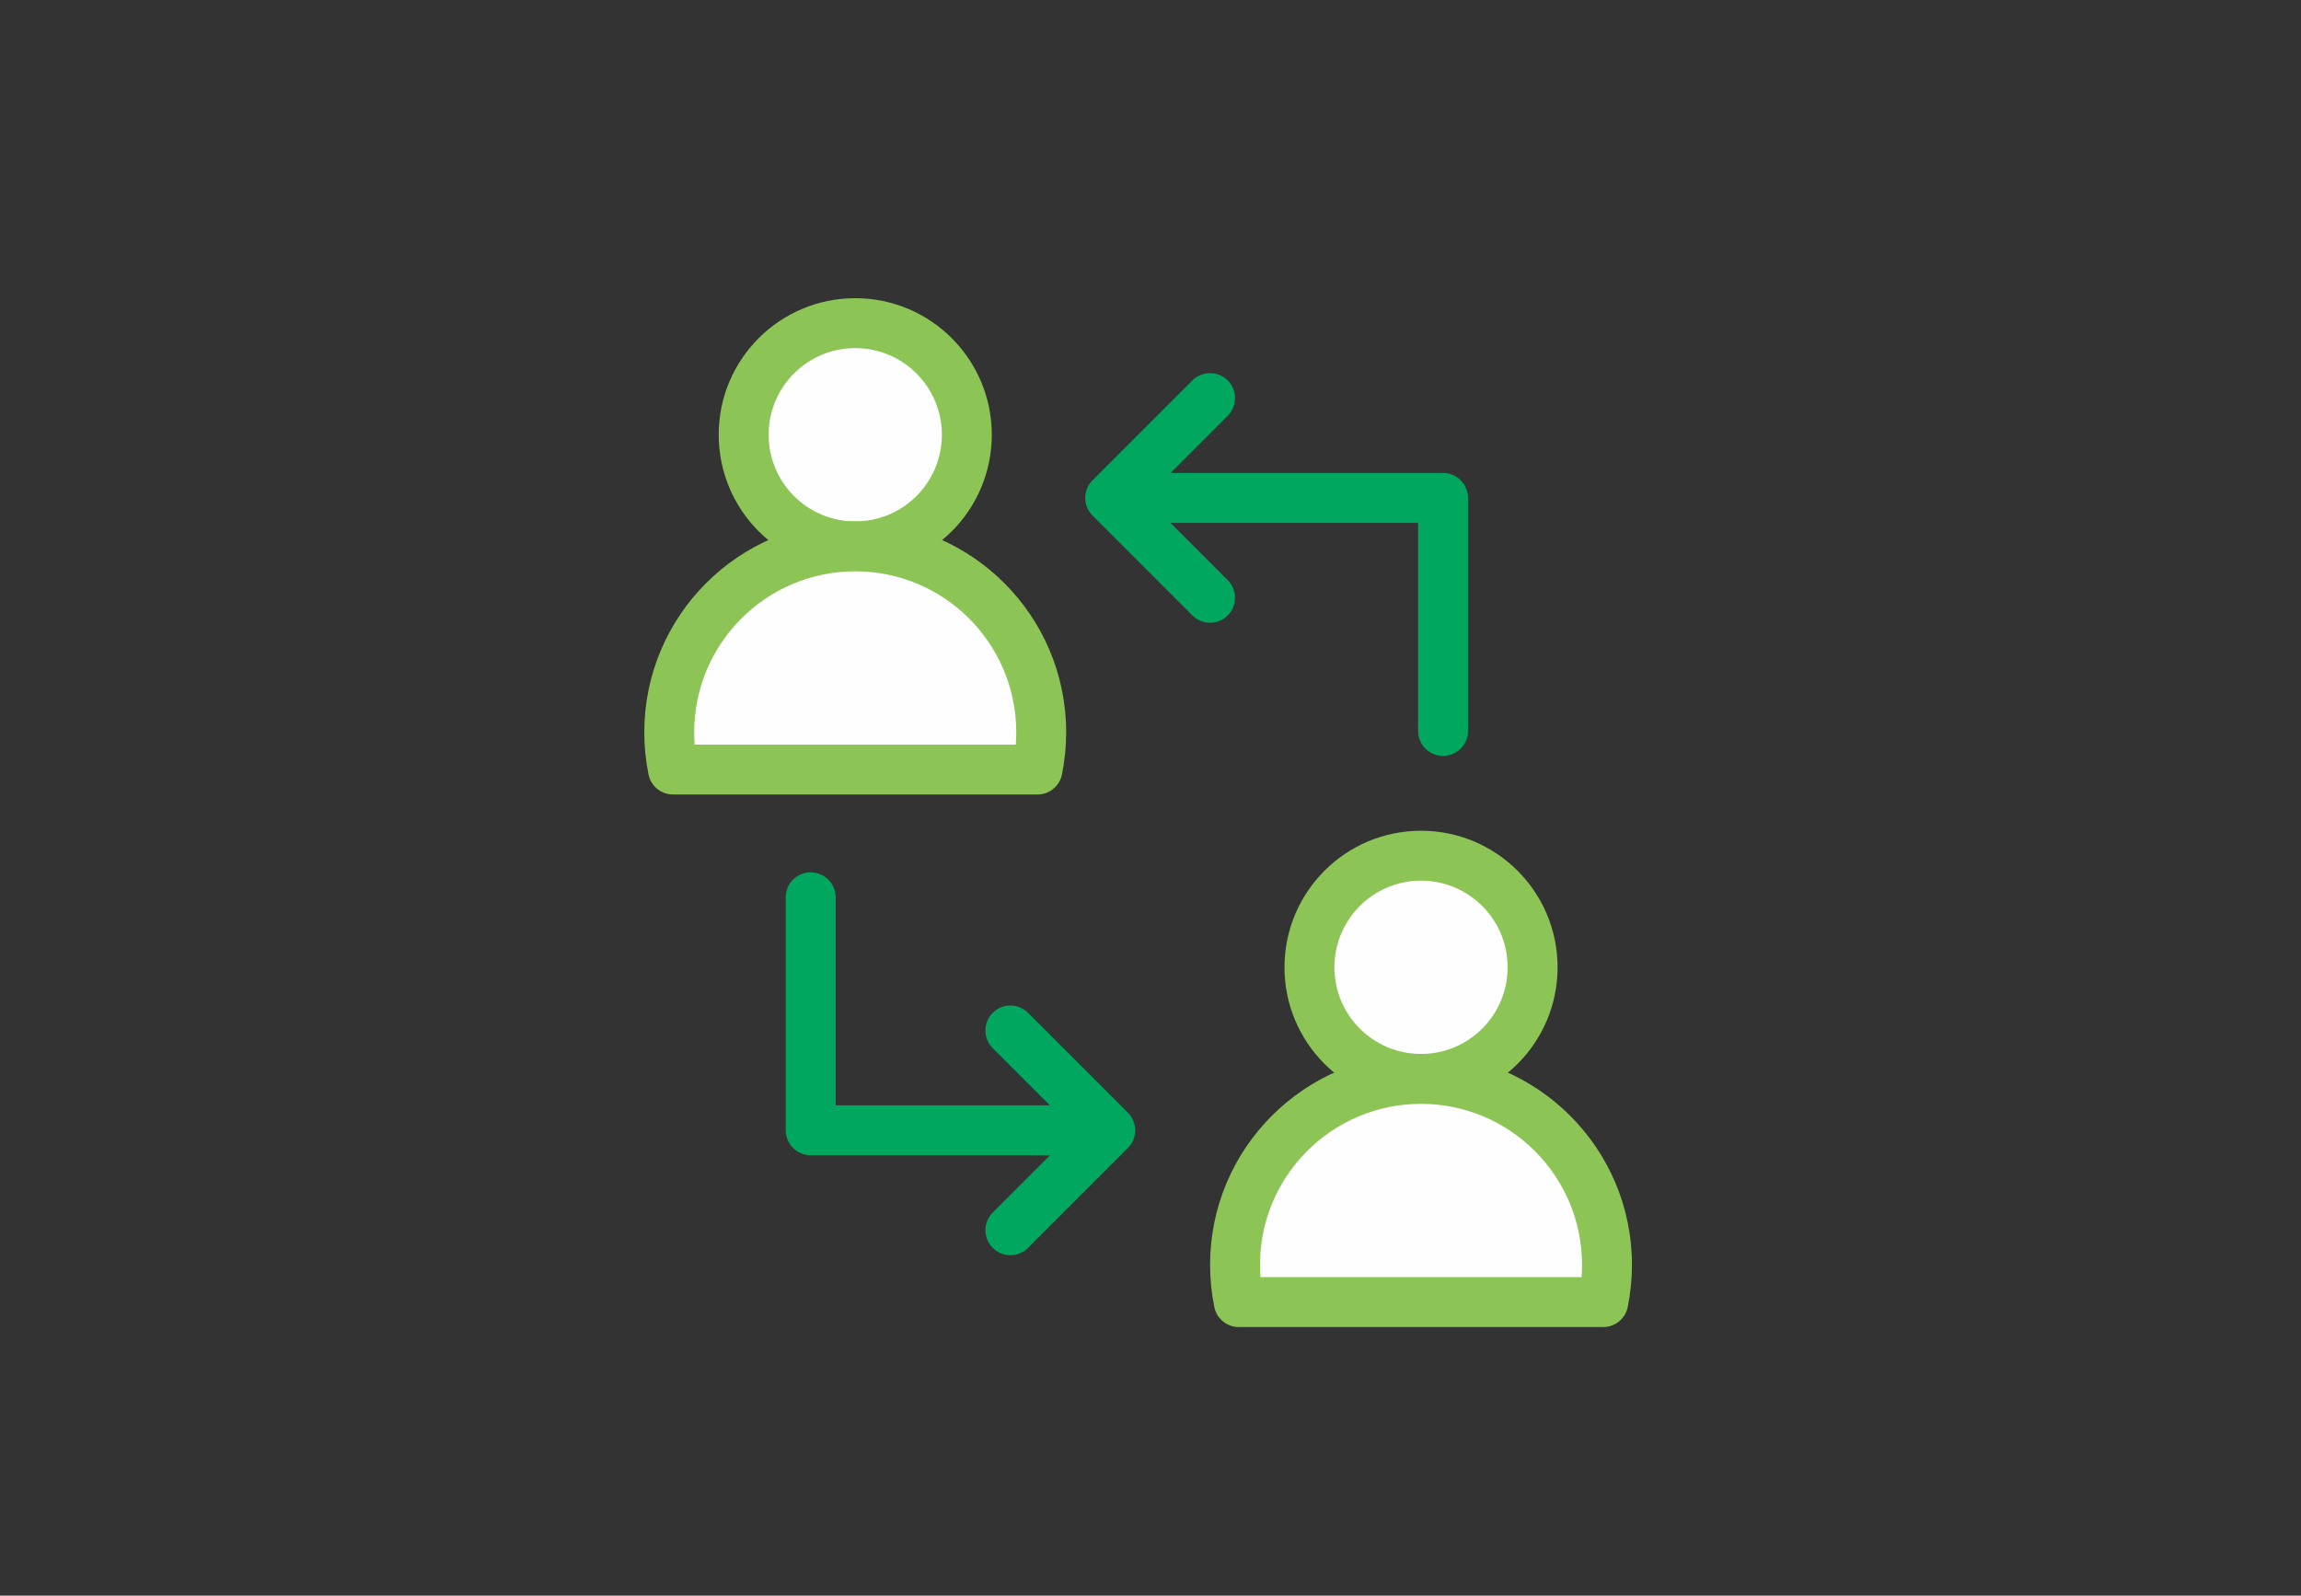
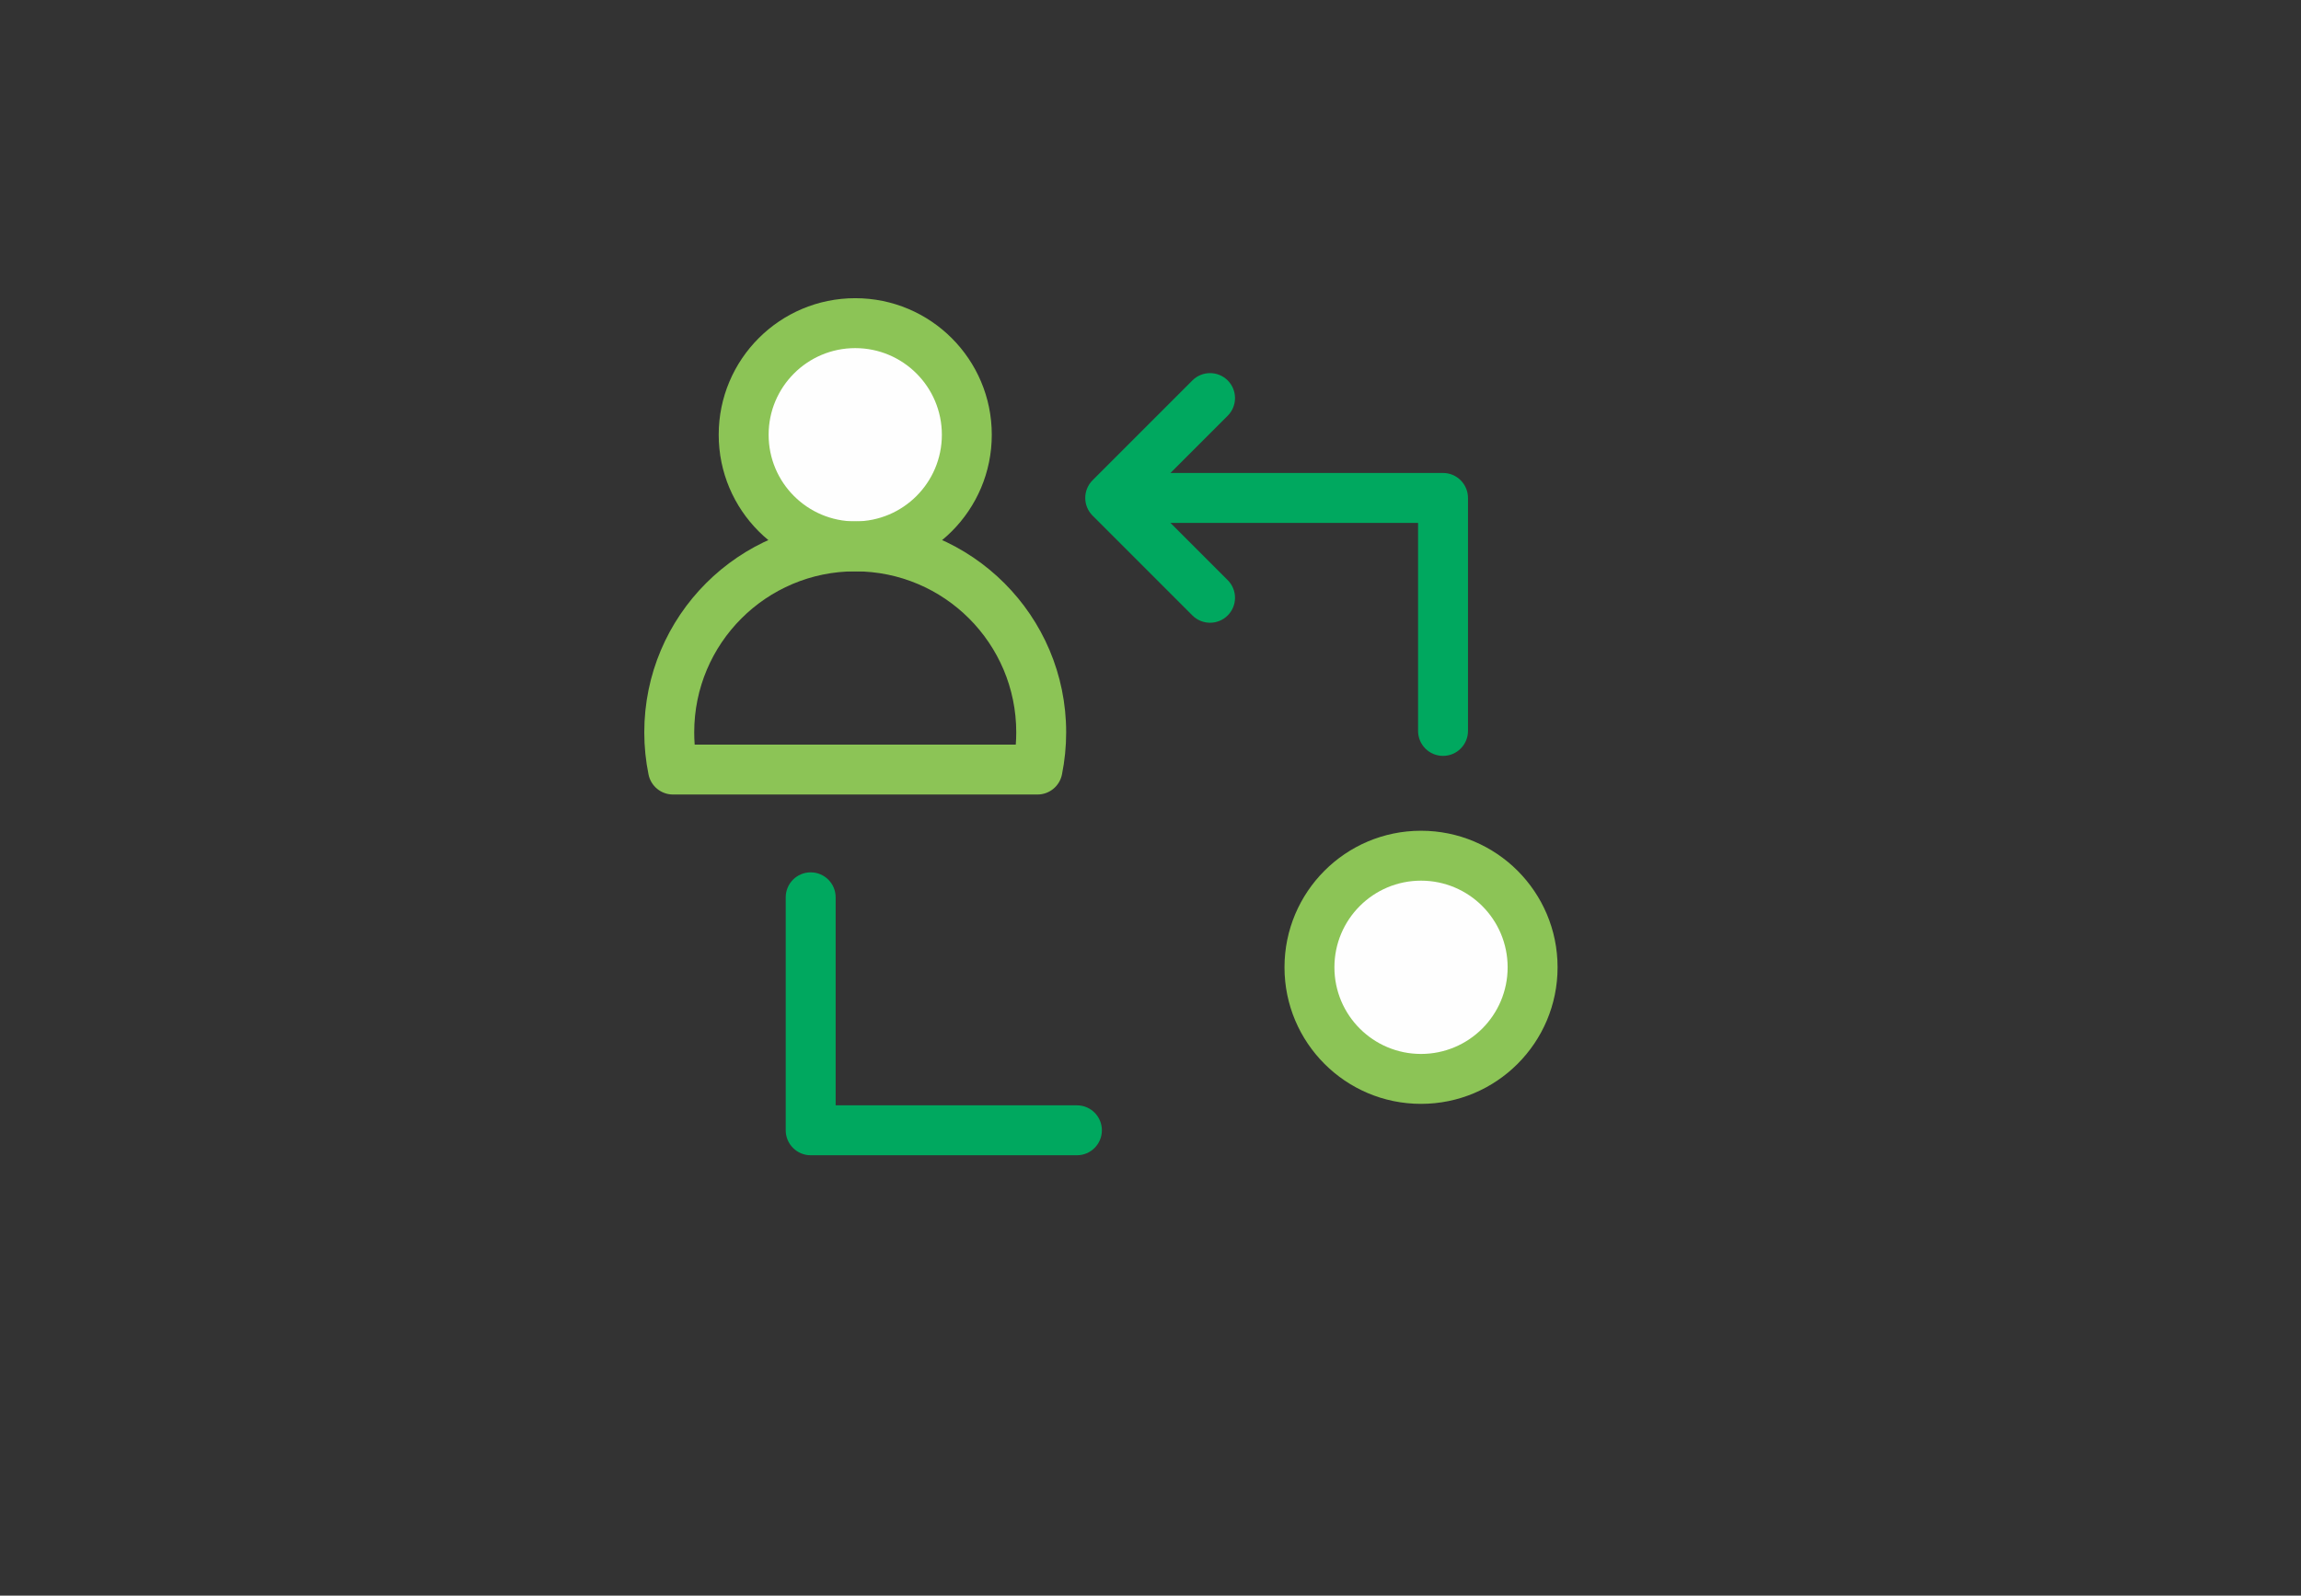
<svg xmlns="http://www.w3.org/2000/svg" width="137" height="95" viewBox="0 0 137 95" fill="none">
  <rect x="0" y="0" width="137" height="95" fill="#333333" stroke="none" />
  <path fill-rule="evenodd" clip-rule="evenodd" d="M57.564 25.883C57.564 29.553 54.59 32.527 50.92 32.527C47.252 32.527 44.277 29.553 44.277 25.883C44.277 22.213 47.252 19.238 50.92 19.238C54.59 19.238 57.564 22.213 57.564 25.883Z" fill="#FEFEFE" />
  <path d="M56.078 25.885C56.078 23.035 53.769 20.726 50.919 20.726C48.072 20.726 45.763 23.036 45.763 25.885C45.763 28.734 48.072 31.043 50.919 31.043C53.769 31.043 56.078 28.734 56.078 25.885ZM59.05 25.885C59.05 30.375 55.41 34.015 50.919 34.015C46.43 34.015 42.791 30.375 42.791 25.885C42.791 21.394 46.43 17.754 50.919 17.754C55.41 17.754 59.05 21.394 59.05 25.885Z" fill="#8CC456" />
-   <path fill-rule="evenodd" clip-rule="evenodd" d="M61.993 43.601C61.993 37.486 57.035 32.527 50.92 32.527C44.805 32.527 39.847 37.486 39.847 43.601C39.847 44.36 39.924 45.101 40.071 45.816H61.771C61.916 45.101 61.993 44.36 61.993 43.601Z" fill="#FEFEFE" />
  <path d="M63.479 43.603C63.479 44.45 63.394 45.29 63.228 46.113C63.087 46.806 62.478 47.304 61.771 47.304H40.071C39.365 47.304 38.756 46.808 38.614 46.117C38.446 45.295 38.36 44.453 38.36 43.603C38.36 36.666 43.984 31.043 50.92 31.043C57.856 31.043 63.479 36.666 63.479 43.603ZM60.507 43.603C60.507 38.308 56.214 34.016 50.92 34.016C45.625 34.016 41.333 38.308 41.333 43.603C41.333 43.847 41.342 44.09 41.36 44.332H60.479C60.498 44.09 60.507 43.847 60.507 43.603Z" fill="#8CC456" />
  <path fill-rule="evenodd" clip-rule="evenodd" d="M91.251 57.59C91.251 61.26 88.276 64.234 84.606 64.234C80.938 64.234 77.964 61.26 77.964 57.59C77.964 53.92 80.938 50.945 84.606 50.945C88.276 50.945 91.251 53.92 91.251 57.59Z" fill="#FEFEFE" />
  <path d="M89.764 57.592C89.764 54.742 87.455 52.433 84.606 52.433C81.759 52.433 79.45 54.743 79.45 57.592C79.45 60.441 81.759 62.75 84.606 62.75C87.455 62.75 89.764 60.441 89.764 57.592ZM92.737 57.592C92.737 62.083 89.097 65.722 84.606 65.722C80.117 65.722 76.478 62.082 76.478 57.592C76.478 53.101 80.117 49.461 84.606 49.461C89.097 49.461 92.737 53.101 92.737 57.592Z" fill="#8CC456" />
-   <path fill-rule="evenodd" clip-rule="evenodd" d="M95.68 75.308C95.68 69.192 90.722 64.234 84.606 64.234C78.491 64.234 73.533 69.192 73.533 75.308C73.533 76.067 73.611 76.808 73.757 77.523H95.458C95.602 76.808 95.68 76.067 95.68 75.308Z" fill="#FEFEFE" />
-   <path d="M97.166 75.31C97.166 76.157 97.081 76.997 96.914 77.82C96.774 78.513 96.165 79.011 95.457 79.011H73.757C73.051 79.011 72.443 78.515 72.301 77.824C72.133 77.002 72.047 76.16 72.047 75.31C72.047 68.374 77.67 62.75 84.606 62.75C91.542 62.75 97.166 68.374 97.166 75.31ZM94.193 75.31C94.193 70.015 89.901 65.722 84.606 65.722C79.312 65.722 75.019 70.015 75.019 75.31C75.019 75.554 75.028 75.797 75.047 76.039H94.166C94.184 75.797 94.193 75.554 94.193 75.31Z" fill="#8CC456" />
  <path d="M84.431 43.518C84.431 44.339 85.096 45.004 85.917 45.004C86.738 45.004 87.403 44.339 87.403 43.518V29.646C87.403 28.826 86.738 28.16 85.917 28.16H68.083C67.262 28.16 66.597 28.826 66.597 29.646C66.597 30.467 67.262 31.133 68.083 31.133H84.431V43.518Z" fill="#00A85F" />
  <path d="M49.754 53.424C49.754 52.603 49.088 51.938 48.267 51.938C47.447 51.938 46.781 52.603 46.781 53.424V67.295C46.781 68.116 47.447 68.782 48.267 68.782H64.12C64.941 68.782 65.606 68.116 65.606 67.295C65.606 66.475 64.941 65.809 64.12 65.809H49.754V53.424Z" fill="#00A85F" />
  <path d="M73.097 24.752C73.677 24.172 73.677 23.231 73.097 22.65C72.517 22.07 71.576 22.07 70.995 22.65L65.05 28.595C64.47 29.176 64.47 30.117 65.05 30.697L70.995 36.642C71.576 37.222 72.517 37.222 73.097 36.642C73.677 36.062 73.677 35.12 73.097 34.54L68.203 29.646L73.097 24.752Z" fill="#00A85F" />
-   <path d="M59.106 72.193C58.526 72.774 58.526 73.715 59.106 74.295C59.686 74.876 60.627 74.876 61.208 74.295L67.153 68.35C67.733 67.77 67.733 66.829 67.153 66.248L61.208 60.303C60.627 59.723 59.686 59.723 59.106 60.303C58.526 60.884 58.526 61.825 59.106 62.405L64 67.299L59.106 72.193Z" fill="#00A85F" />
</svg>